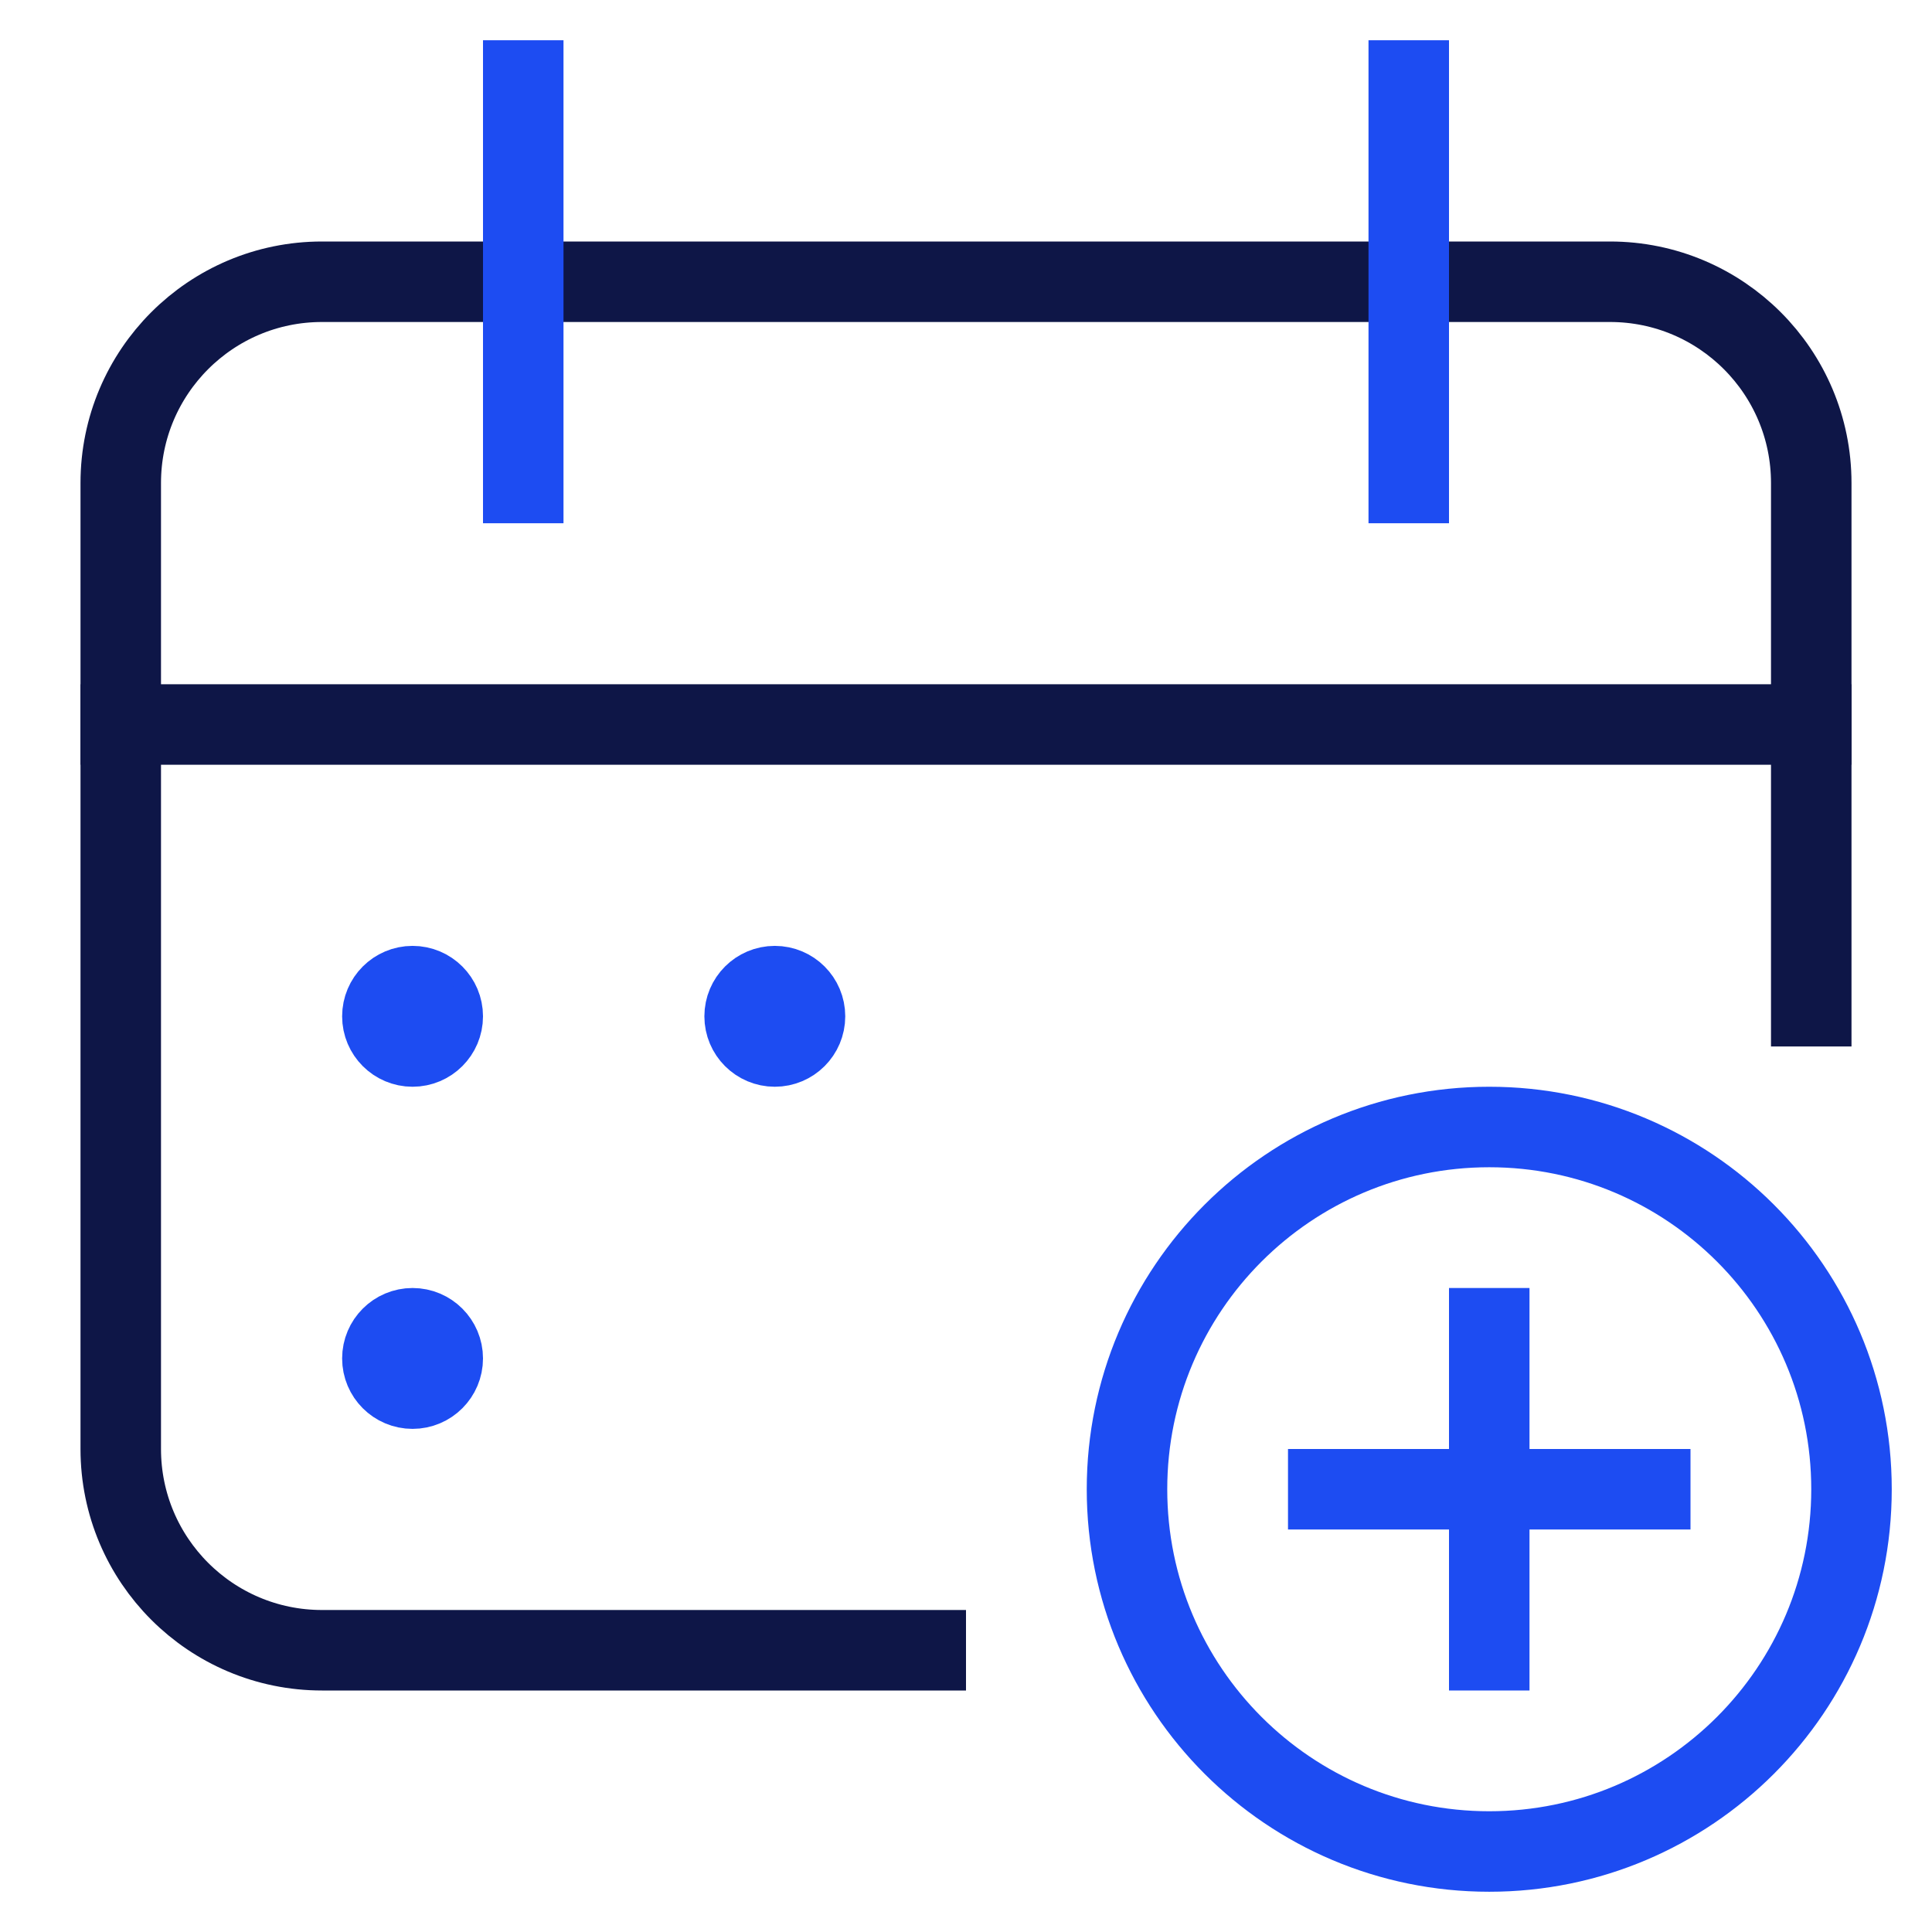
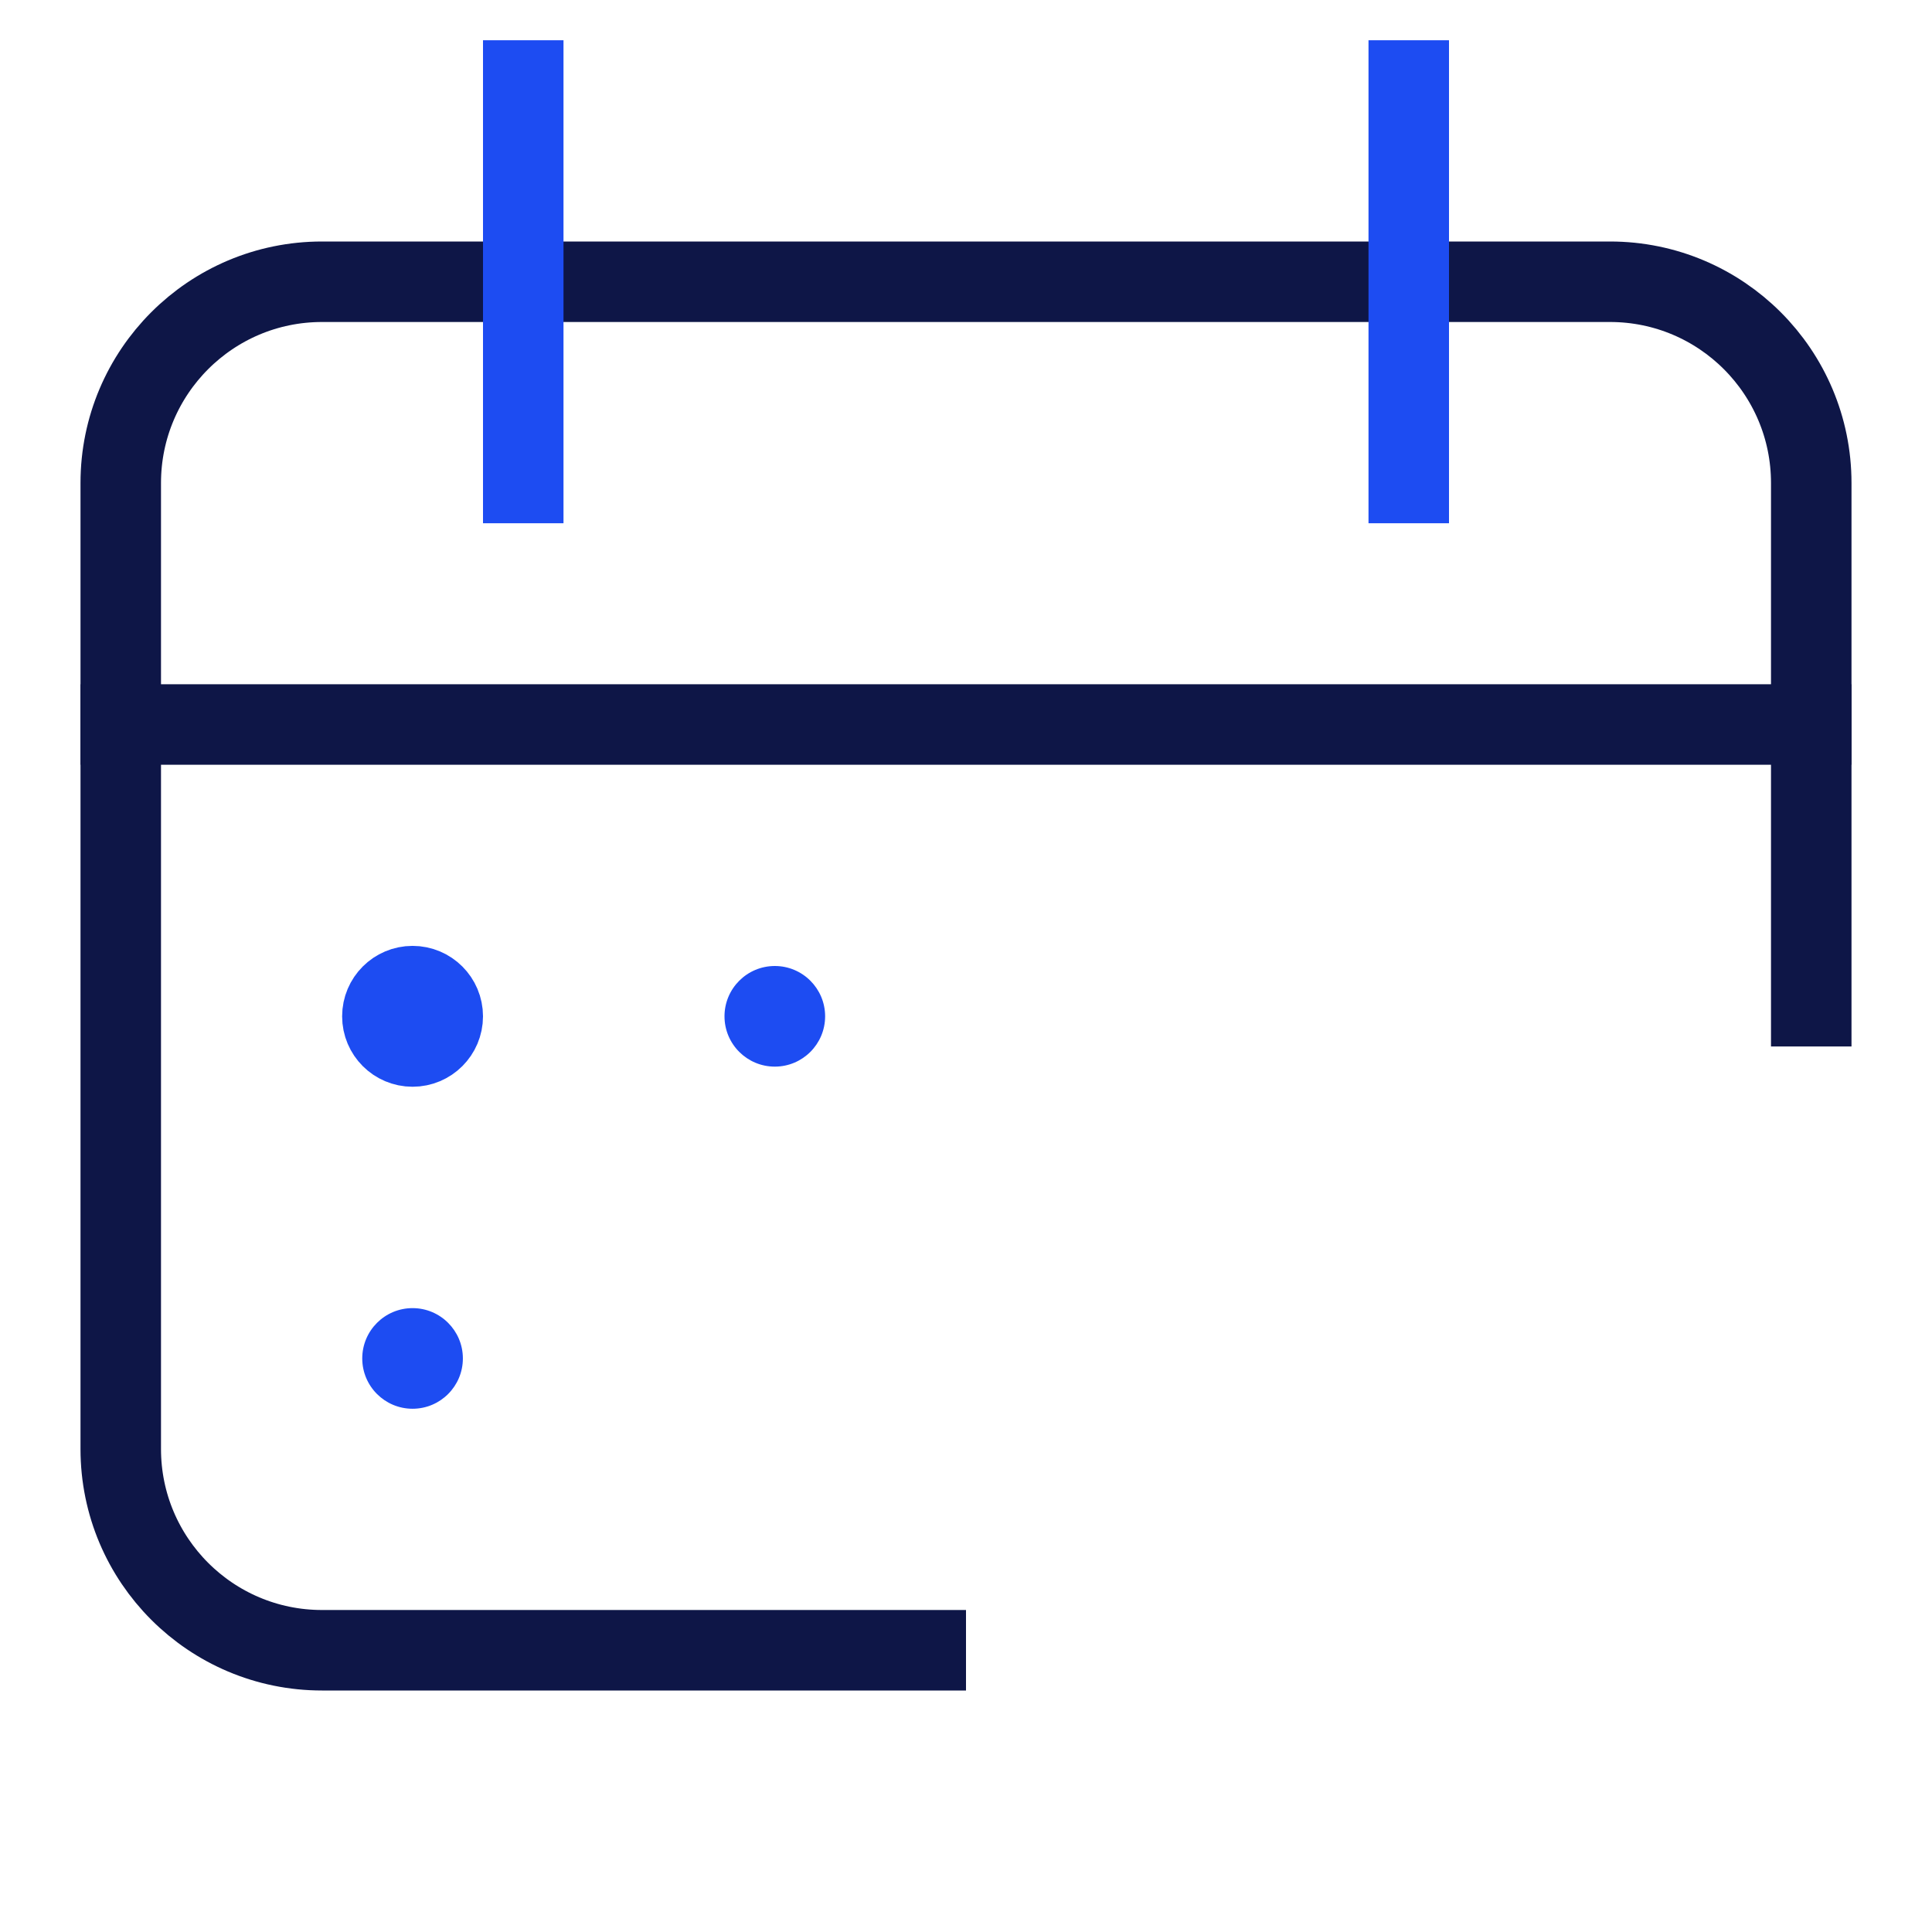
<svg xmlns="http://www.w3.org/2000/svg" width="48" height="48" viewBox="0 0 48 48">
  <g class="nc-icon-wrapper" fill="#0e1647" stroke-linecap="square" stroke-linejoin="miter" stroke-miterlimit="10">
    <path d="M45 18H3" stroke="#0e1647" stroke-width="2" fill="none" data-cap="butt" stroke-linecap="butt" />
    <path d="M23 41H8C5.239 41 3 38.761 3 36V12C3 9.239 5.239 7 8 7H40C42.761 7 45 9.239 45 12V25" stroke="#0e1647" stroke-width="2" fill="none" />
    <path d="M13 2V12" stroke="#1D4CF2" stroke-width="2" data-color="color-2" fill="none" />
    <path d="M35 2V12" stroke="#1D4CF2" stroke-width="2" data-color="color-2" fill="none" />
-     <path d="M37 46C41.971 46 46 41.971 46 37C46 32.029 41.971 28 37 28C32.029 28 28 32.029 28 37C28 41.971 32.029 46 37 46Z" stroke="#1D4CF2" stroke-width="2" data-color="color-2" fill="none" />
-     <path d="M37 33V41" stroke="#1D4CF2" stroke-width="2" data-color="color-2" fill="none" />
-     <path d="M33 37H41" stroke="#1D4CF2" stroke-width="2" data-color="color-2" fill="none" />
    <path d="M10.25 26C10.664 26 11 25.664 11 25.25C11 24.836 10.664 24.5 10.25 24.5C9.836 24.5 9.5 24.836 9.5 25.25C9.5 25.664 9.836 26 10.25 26Z" stroke="#1D4CF2" stroke-width="2" data-color="color-2" fill="none" />
    <path d="M10.25 26.5C10.94 26.5 11.5 25.94 11.5 25.25C11.5 24.56 10.94 24 10.25 24C9.56 24 9 24.56 9 25.25C9 25.94 9.56 26.5 10.25 26.5Z" fill="#1D4CF2" data-color="color-2" data-stroke="none" stroke="none" />
-     <path d="M19.25 26C19.664 26 20 25.664 20 25.25C20 24.836 19.664 24.5 19.25 24.5C18.836 24.5 18.5 24.836 18.5 25.25C18.5 25.664 18.836 26 19.25 26Z" stroke="#1D4CF2" stroke-width="2" data-color="color-2" fill="none" />
    <path d="M19.25 26.5C19.94 26.5 20.5 25.94 20.5 25.25C20.5 24.56 19.94 24 19.25 24C18.56 24 18 24.56 18 25.25C18 25.94 18.56 26.5 19.25 26.5Z" fill="#1D4CF2" data-color="color-2" data-stroke="none" stroke="none" />
-     <path d="M10.25 34.5C10.664 34.5 11 34.164 11 33.75C11 33.336 10.664 33 10.25 33C9.836 33 9.5 33.336 9.5 33.75C9.5 34.164 9.836 34.5 10.25 34.5Z" stroke="#1D4CF2" stroke-width="2" data-color="color-2" fill="none" />
    <path d="M10.25 35C10.94 35 11.5 34.44 11.5 33.75C11.5 33.06 10.94 32.5 10.25 32.5C9.56 32.5 9 33.06 9 33.75C9 34.44 9.56 35 10.25 35Z" fill="#1D4CF2" data-color="color-2" data-stroke="none" stroke="none" />
  </g>
</svg>